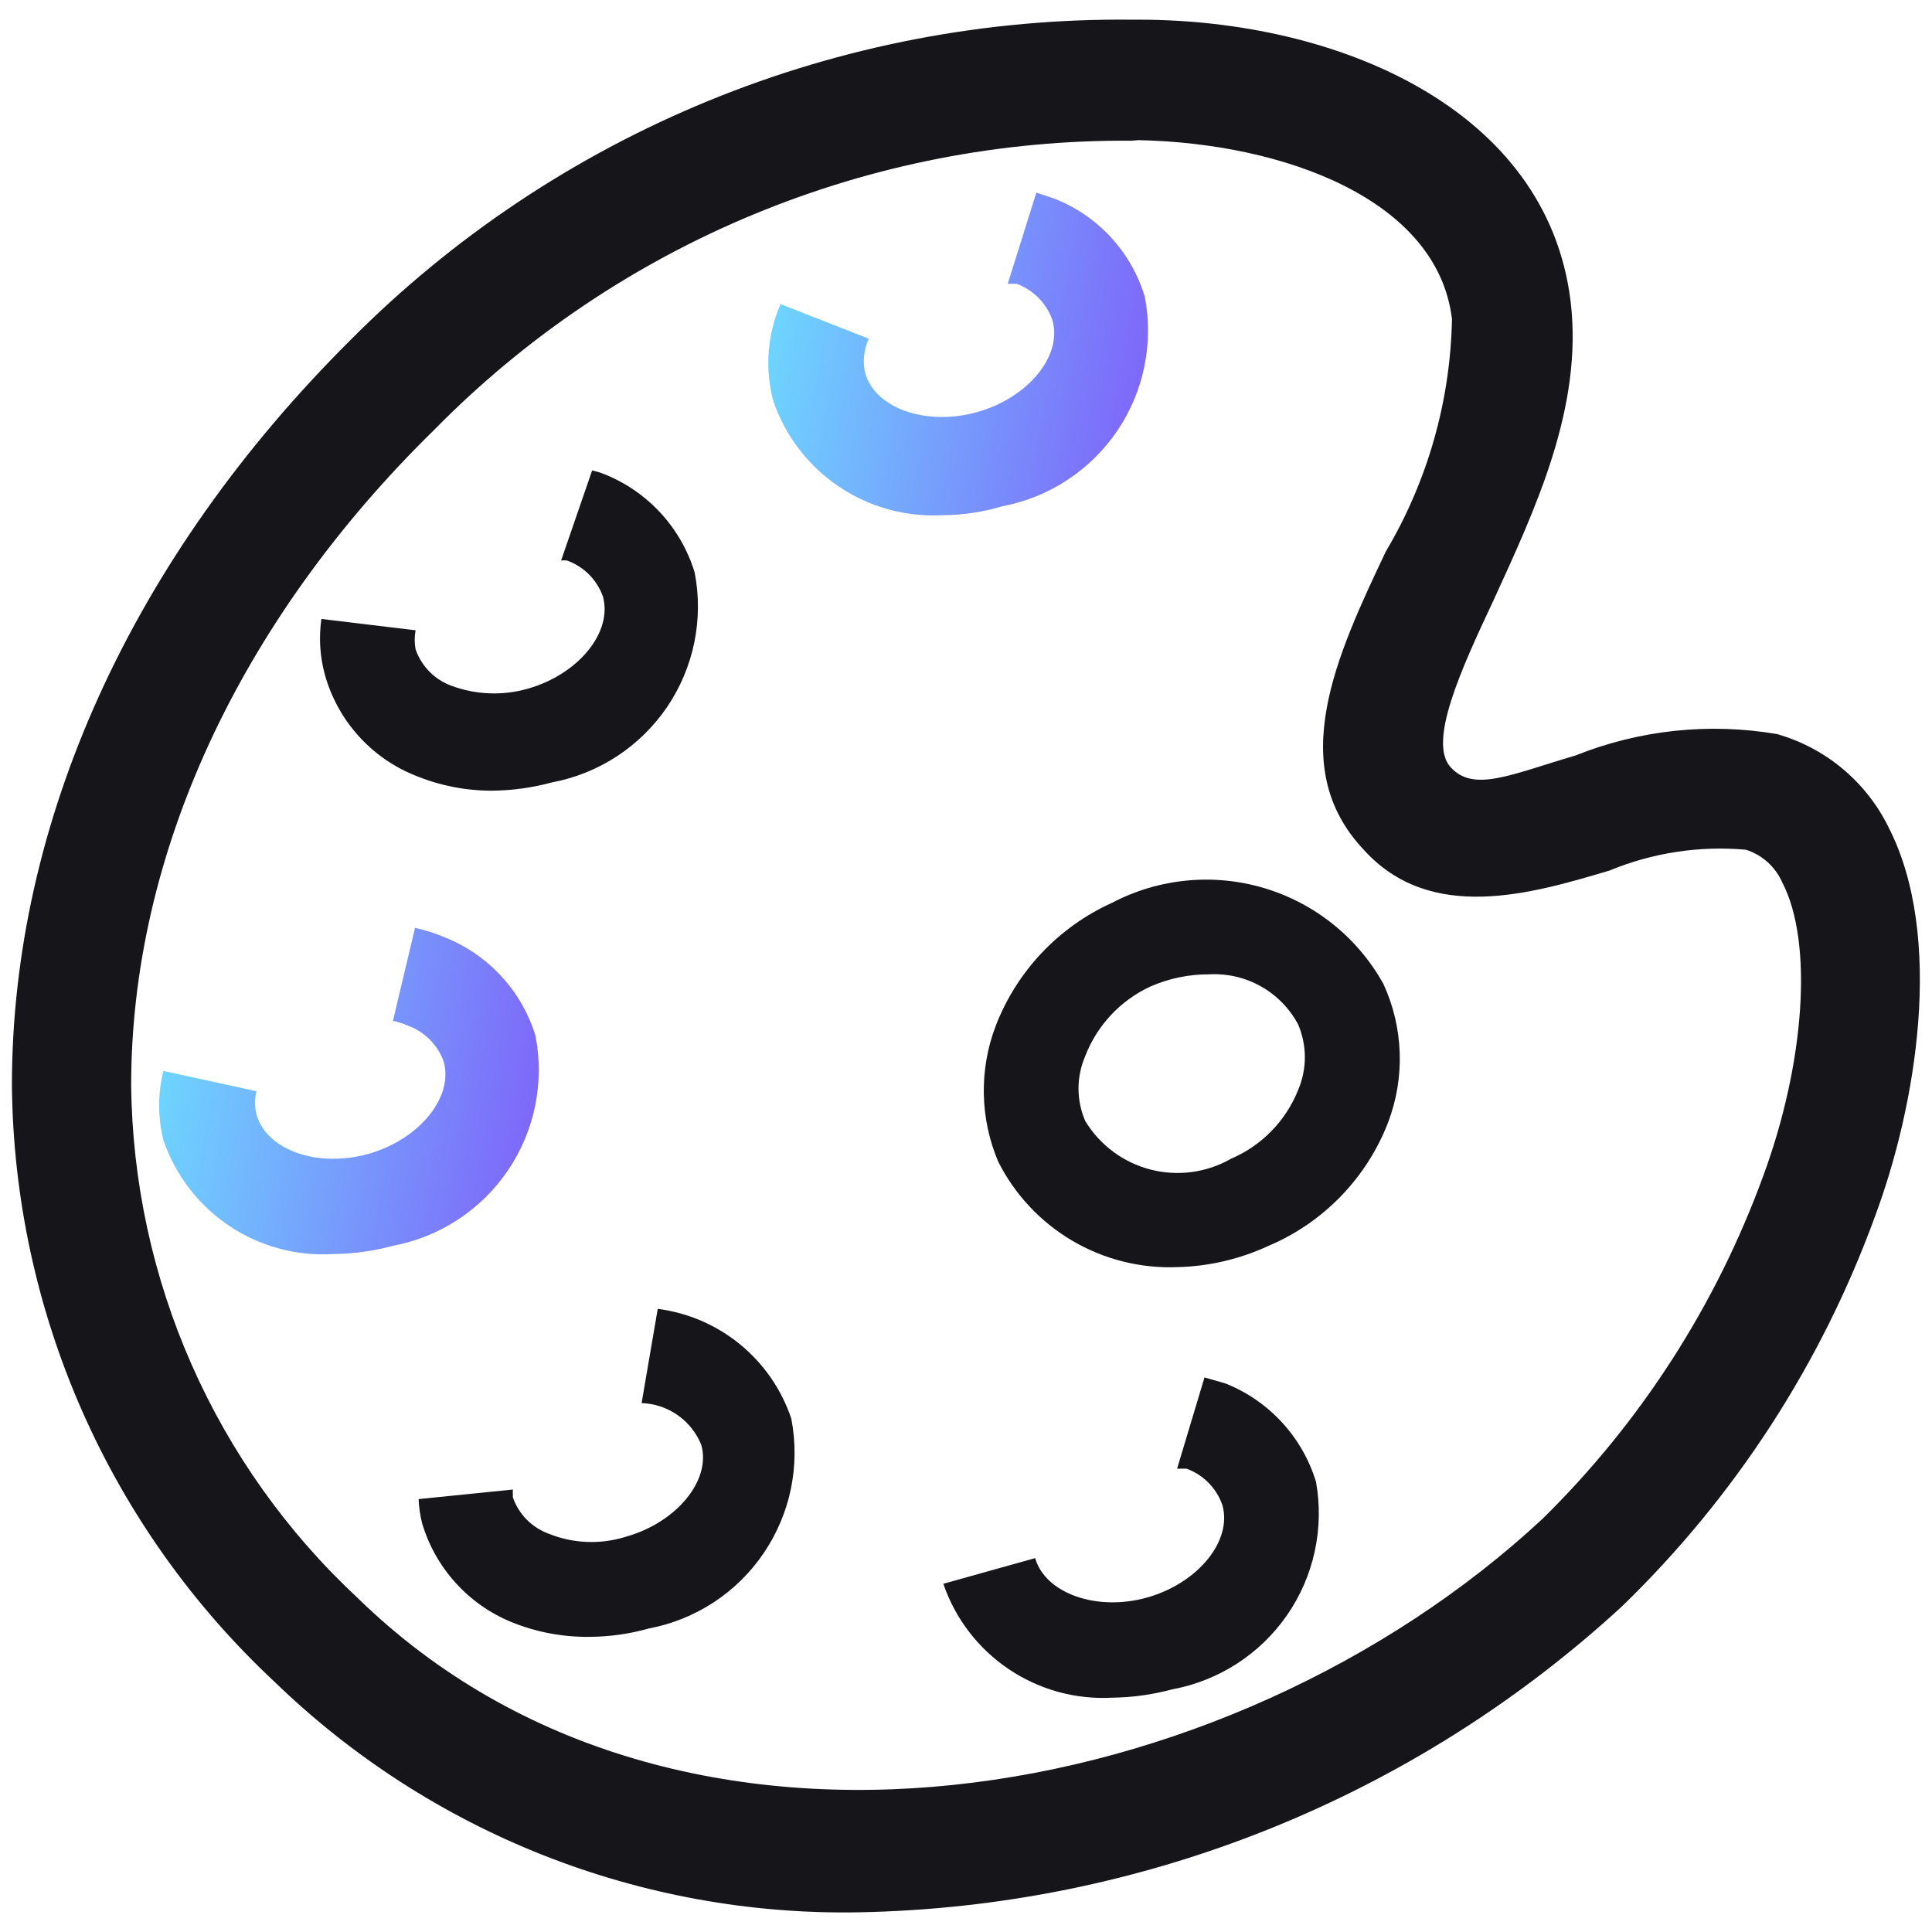
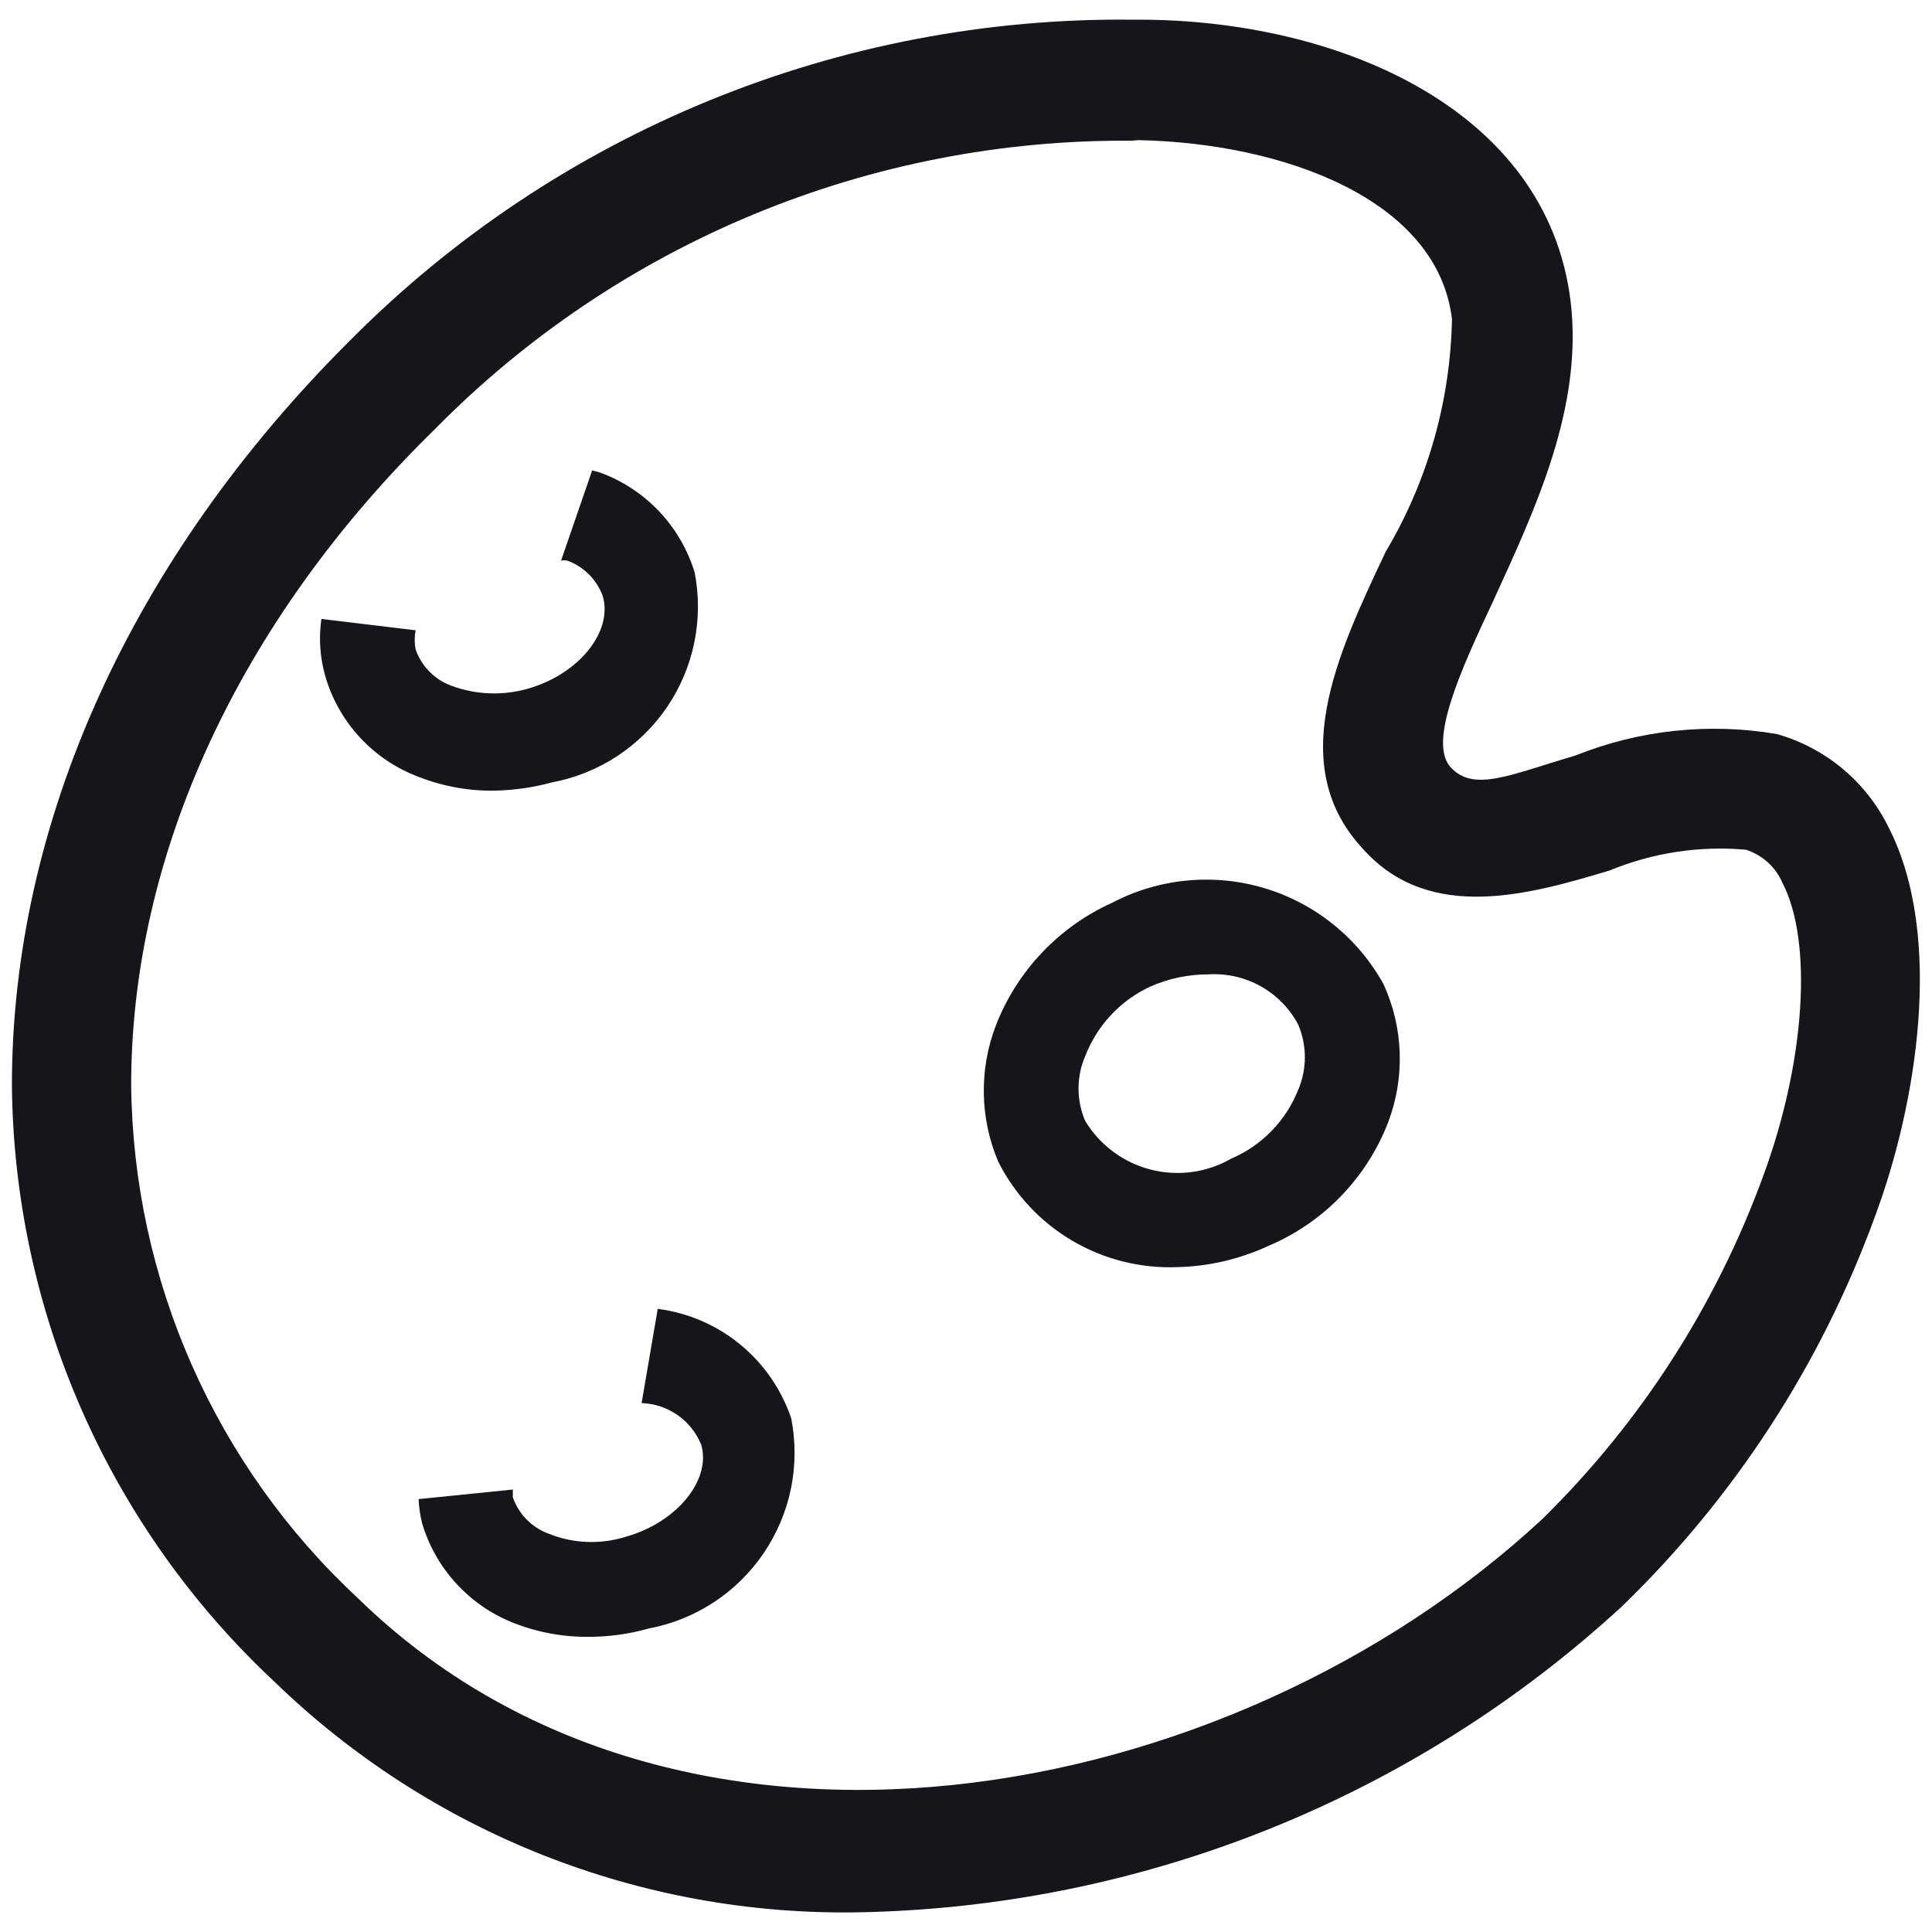
<svg xmlns="http://www.w3.org/2000/svg" width="54" height="54" viewBox="0 0 54 54" fill="none">
  <path d="M32.9 35.417C31.871 35.456 30.853 35.199 29.966 34.676C29.08 34.153 28.362 33.386 27.9 32.467C27.387 31.256 27.363 29.894 27.833 28.667C28.424 27.14 29.591 25.907 31.083 25.233C32.393 24.547 33.919 24.4 35.336 24.823C36.753 25.247 37.948 26.207 38.666 27.5C38.944 28.103 39.099 28.756 39.122 29.42C39.145 30.084 39.035 30.746 38.8 31.367C38.504 32.136 38.056 32.837 37.483 33.43C36.911 34.023 36.225 34.494 35.466 34.817C34.661 35.192 33.788 35.397 32.9 35.417ZM33.8 27.233C33.225 27.23 32.657 27.349 32.133 27.583C31.307 27.972 30.662 28.665 30.333 29.517C30.209 29.803 30.145 30.113 30.145 30.425C30.145 30.738 30.209 31.047 30.333 31.333C30.742 32.007 31.398 32.494 32.161 32.69C32.924 32.886 33.733 32.776 34.416 32.383C35.268 32.017 35.939 31.328 36.283 30.467C36.407 30.177 36.471 29.865 36.471 29.55C36.471 29.235 36.407 28.923 36.283 28.633C36.045 28.188 35.686 27.819 35.246 27.571C34.806 27.323 34.304 27.206 33.8 27.233Z" fill="#16161A" />
  <path d="M23.983 53.45C20.973 53.502 17.982 52.959 15.181 51.852C12.381 50.745 9.828 49.096 7.666 47C5.379 44.864 3.549 42.285 2.288 39.42C1.028 36.555 0.362 33.463 0.333 30.333C0.333 23 3.666 15.6 9.8 9.5C12.656 6.625 16.06 4.352 19.81 2.815C23.56 1.278 27.58 0.508 31.633 0.55H31.833C37.383 0.55 43.25 3.033 43.9 8.433C44.25 11.383 42.916 14.217 41.75 16.767C40.833 18.717 39.9 20.75 40.55 21.45C41.2 22.15 42.216 21.65 44.033 21.117C45.82 20.402 47.769 20.194 49.666 20.517C50.339 20.708 50.964 21.038 51.5 21.486C52.037 21.934 52.474 22.489 52.783 23.117C54.35 26.167 53.566 30.9 52.4 34.017C50.898 38.132 48.481 41.853 45.333 44.9C39.502 50.266 31.906 53.308 23.983 53.45ZM31.633 3.933C28.011 3.904 24.419 4.603 21.072 5.989C17.725 7.374 14.691 9.419 12.15 12C6.65 17.383 3.666 23.933 3.666 30.333C3.695 33.027 4.271 35.687 5.36 38.151C6.449 40.615 8.027 42.832 10 44.667C18.966 53.417 34.366 50.583 43.116 42.45C45.859 39.754 47.965 36.48 49.283 32.867C50.45 29.7 50.683 26.333 49.816 24.667C49.721 24.451 49.582 24.257 49.407 24.099C49.231 23.941 49.024 23.822 48.8 23.75C47.499 23.634 46.19 23.834 44.983 24.333C42.8 24.983 39.983 25.817 38.116 23.75C35.916 21.417 37.35 18.333 38.733 15.417C39.903 13.447 40.54 11.207 40.583 8.917C40.183 5.583 35.9 4 31.816 3.917L31.633 3.933Z" fill="#16161A" />
-   <path d="M36.783 41.417C36.594 40.798 36.268 40.229 35.829 39.753C35.391 39.277 34.851 38.906 34.249 38.667L33.666 38.5L32.9 41.05H33.166C33.398 41.135 33.608 41.27 33.78 41.446C33.953 41.622 34.085 41.834 34.166 42.067C34.45 43.067 33.483 44.25 32.066 44.65C30.649 45.05 29.216 44.533 28.933 43.55L26.366 44.267C26.699 45.241 27.342 46.08 28.197 46.655C29.052 47.23 30.071 47.509 31.099 47.45C31.663 47.443 32.223 47.364 32.766 47.217C34.066 46.977 35.219 46.233 35.972 45.146C36.725 44.059 37.016 42.718 36.783 41.417Z" fill="#16161A" />
  <path d="M22.117 39.65C21.845 38.84 21.351 38.123 20.691 37.58C20.031 37.038 19.231 36.692 18.384 36.583L17.933 39.217C18.294 39.229 18.644 39.346 18.94 39.553C19.236 39.76 19.465 40.048 19.6 40.383C19.884 41.367 18.917 42.55 17.5 42.95C16.79 43.175 16.024 43.146 15.334 42.867C15.102 42.782 14.892 42.646 14.719 42.471C14.546 42.295 14.415 42.083 14.334 41.85V41.633L11.7 41.9C11.71 42.13 11.743 42.359 11.8 42.583C11.984 43.197 12.302 43.763 12.732 44.238C13.161 44.714 13.691 45.088 14.284 45.333C14.976 45.617 15.719 45.758 16.467 45.75C17.03 45.749 17.591 45.67 18.134 45.517C18.781 45.395 19.398 45.146 19.95 44.785C20.501 44.423 20.975 43.957 21.345 43.411C21.715 42.866 21.974 42.253 22.107 41.608C22.239 40.962 22.242 40.297 22.117 39.65Z" fill="#16161A" />
-   <path d="M14.967 28.95C14.778 28.331 14.452 27.762 14.013 27.287C13.575 26.811 13.035 26.439 12.434 26.2C12.164 26.086 11.885 25.997 11.6 25.933L10.983 28.533C11.127 28.563 11.267 28.607 11.4 28.667C11.63 28.75 11.839 28.883 12.011 29.055C12.184 29.228 12.317 29.437 12.4 29.667C12.684 30.667 11.717 31.85 10.3 32.25C8.883 32.65 7.45 32.15 7.167 31.15C7.117 30.936 7.117 30.714 7.167 30.5L4.567 29.933C4.409 30.568 4.409 31.232 4.567 31.867C4.901 32.847 5.55 33.69 6.411 34.266C7.273 34.841 8.3 35.117 9.333 35.05C9.897 35.043 10.457 34.965 11 34.817C11.646 34.693 12.262 34.443 12.811 34.081C13.36 33.719 13.833 33.252 14.201 32.707C14.57 32.162 14.827 31.549 14.958 30.905C15.09 30.26 15.093 29.596 14.967 28.95Z" fill="url(#paint0_linear_1122_3826)" />
  <path d="M19.416 16C19.227 15.381 18.901 14.812 18.463 14.336C18.024 13.861 17.485 13.489 16.883 13.25C16.775 13.207 16.664 13.173 16.55 13.15L15.683 15.667C15.738 15.659 15.794 15.659 15.85 15.667C16.079 15.75 16.288 15.883 16.461 16.055C16.634 16.228 16.767 16.437 16.85 16.667C17.133 17.667 16.166 18.85 14.75 19.25C14.048 19.45 13.301 19.421 12.616 19.167C12.385 19.082 12.175 18.947 12.002 18.771C11.829 18.595 11.697 18.383 11.616 18.15C11.583 17.974 11.583 17.793 11.616 17.617L8.983 17.3C8.908 17.824 8.942 18.357 9.083 18.867C9.259 19.493 9.575 20.071 10.009 20.556C10.442 21.042 10.98 21.422 11.583 21.667C12.275 21.955 13.017 22.103 13.766 22.1C14.33 22.093 14.89 22.015 15.433 21.867C16.081 21.745 16.698 21.496 17.249 21.135C17.8 20.773 18.274 20.307 18.645 19.762C19.015 19.216 19.274 18.603 19.406 17.958C19.538 17.312 19.542 16.647 19.416 16Z" fill="#16161A" />
-   <path d="M31.999 8.3C31.814 7.679 31.489 7.109 31.05 6.633C30.611 6.156 30.069 5.786 29.466 5.55L28.966 5.383L28.166 7.933H28.416C28.648 8.018 28.857 8.154 29.03 8.329C29.203 8.505 29.335 8.717 29.416 8.95C29.699 9.95 28.733 11.117 27.316 11.517C25.899 11.917 24.466 11.417 24.183 10.433C24.108 10.109 24.143 9.769 24.283 9.467L21.816 8.5C21.443 9.357 21.372 10.315 21.616 11.217C21.951 12.19 22.595 13.027 23.449 13.601C24.303 14.176 25.322 14.456 26.349 14.4C26.914 14.396 27.475 14.312 28.016 14.15C28.662 14.028 29.277 13.78 29.827 13.42C30.377 13.059 30.851 12.594 31.221 12.051C31.591 11.508 31.85 10.897 31.983 10.253C32.117 9.609 32.123 8.946 31.999 8.3Z" fill="url(#paint1_linear_1122_3826)" />
  <defs>
    <linearGradient id="paint0_linear_1122_3826" x1="4.448" y1="25.933" x2="16.26" y2="27.921" gradientUnits="userSpaceOnUse">
      <stop stop-color="#6DDCFF" />
      <stop offset="1" stop-color="#7F60F9" />
    </linearGradient>
    <linearGradient id="paint1_linear_1122_3826" x1="21.474" y1="5.383" x2="33.282" y2="7.394" gradientUnits="userSpaceOnUse">
      <stop stop-color="#6DDCFF" />
      <stop offset="1" stop-color="#7F60F9" />
    </linearGradient>
  </defs>
</svg>